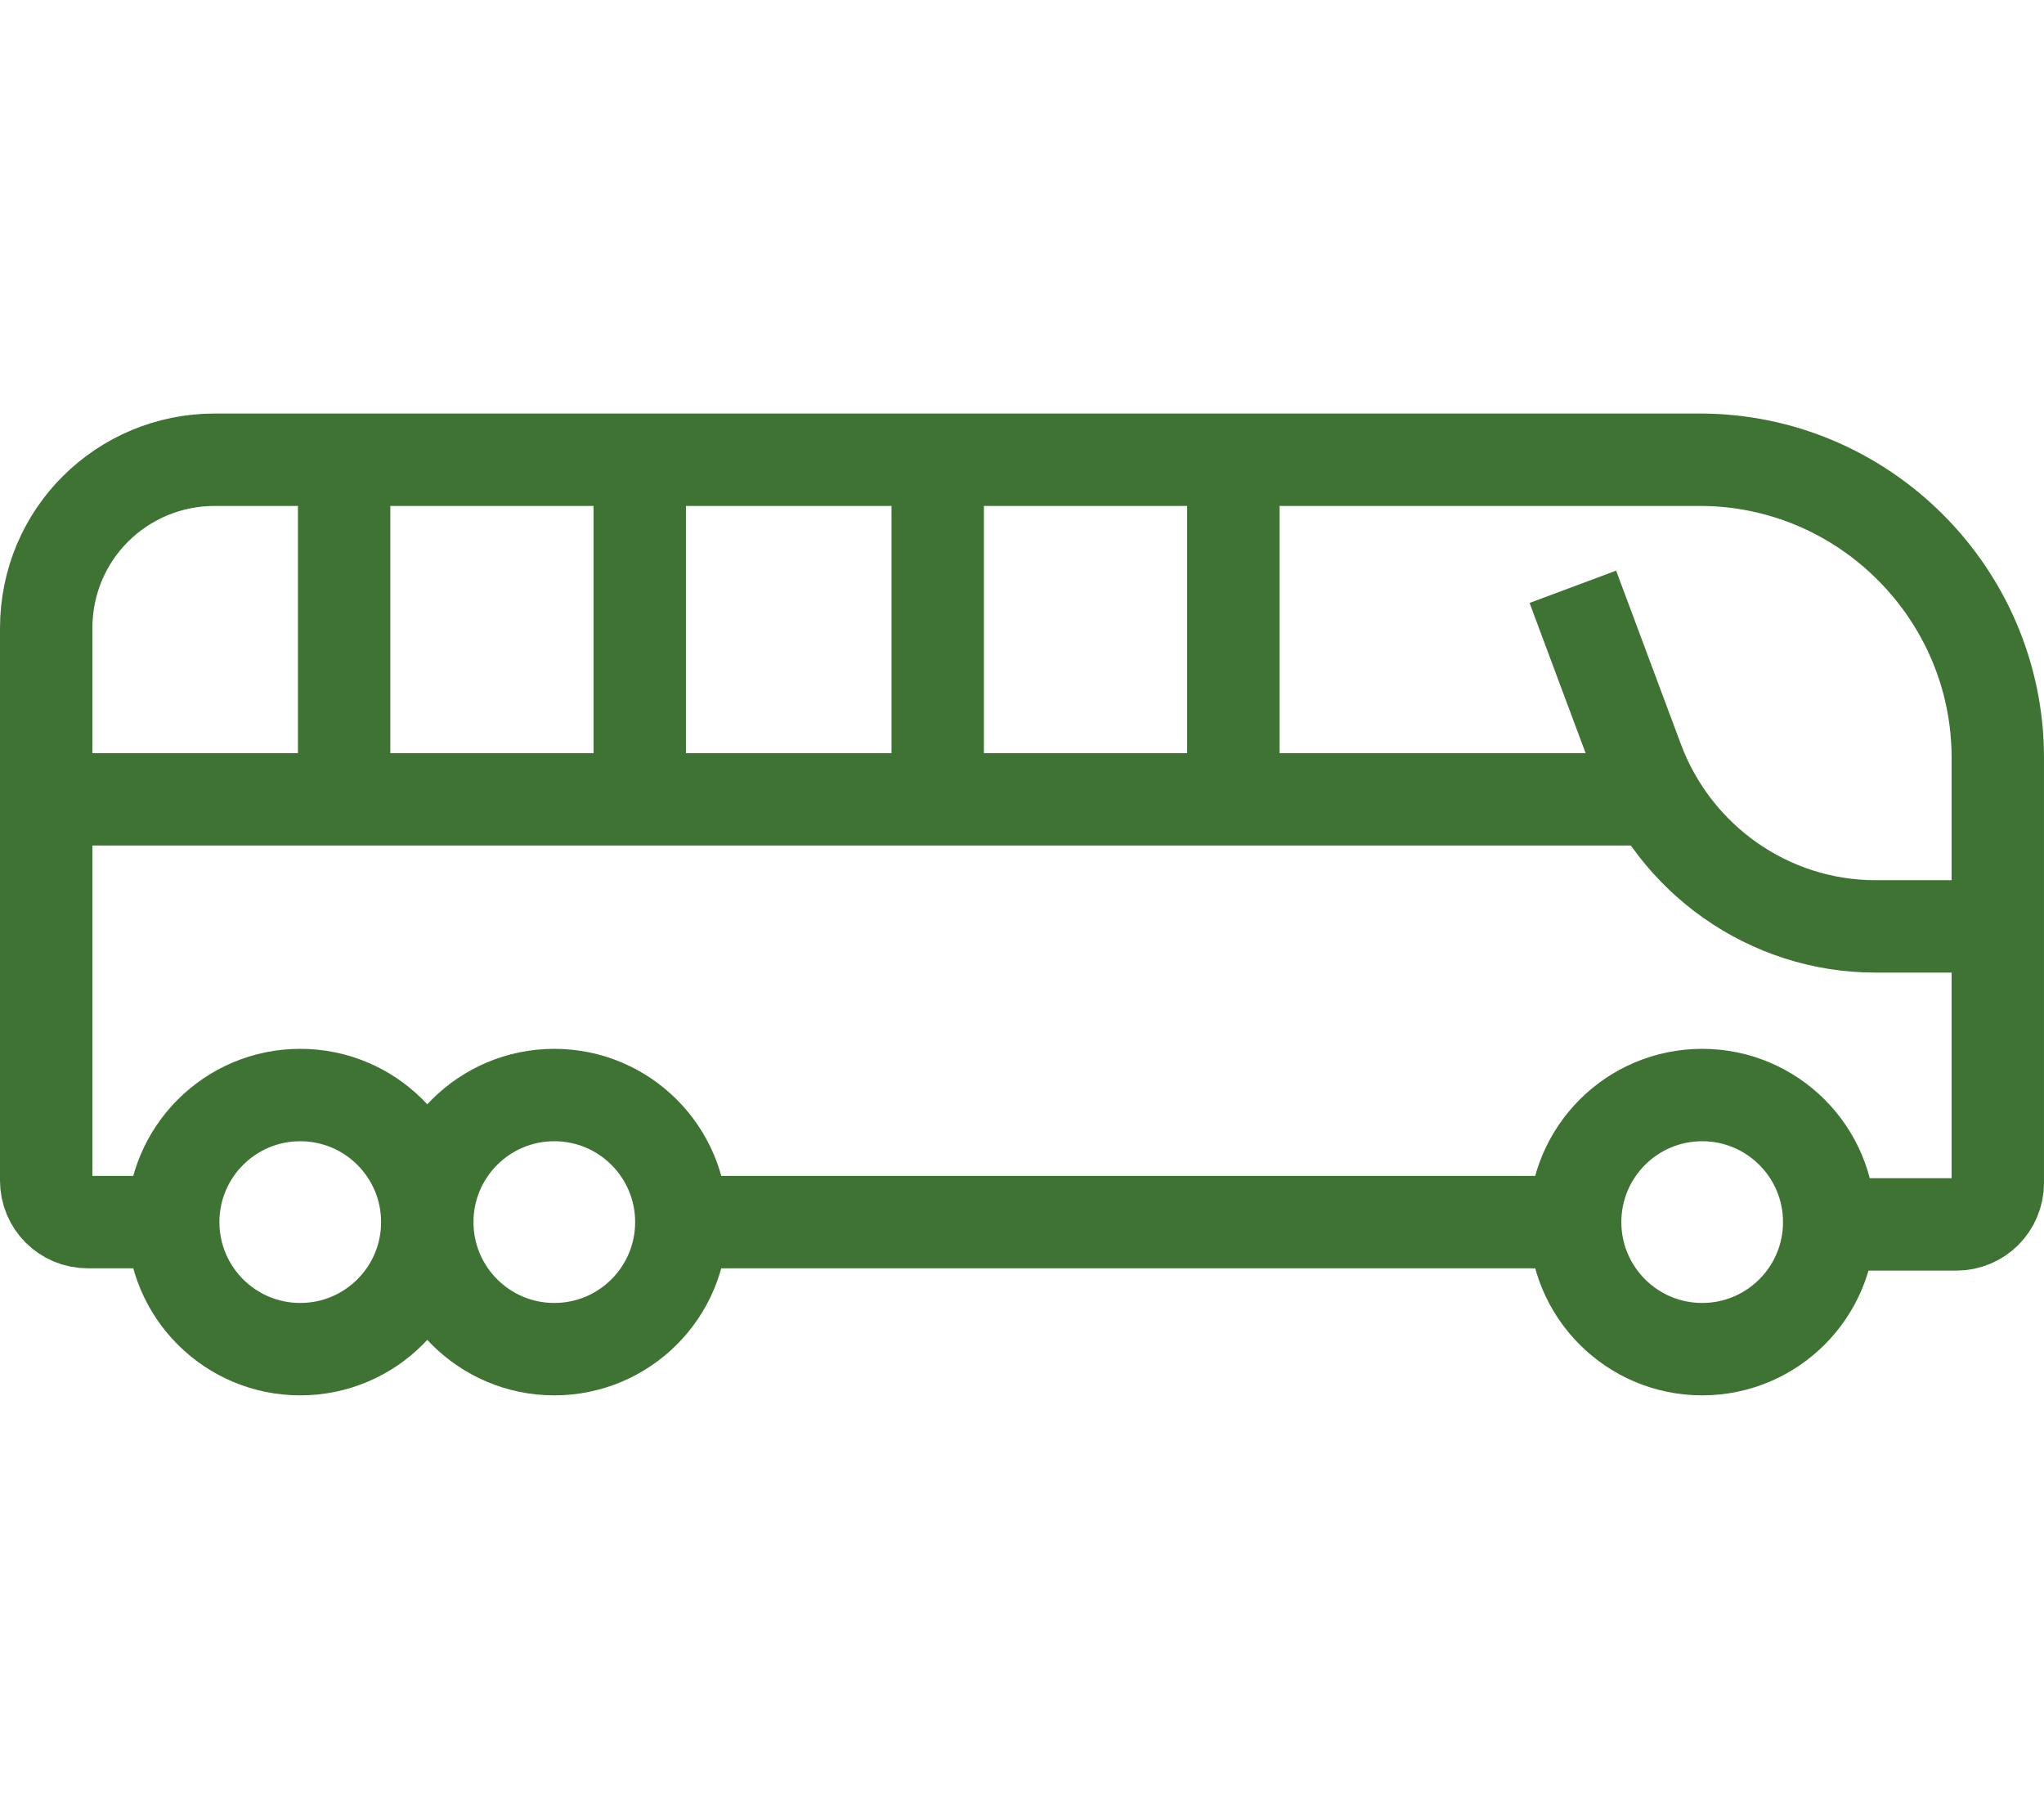
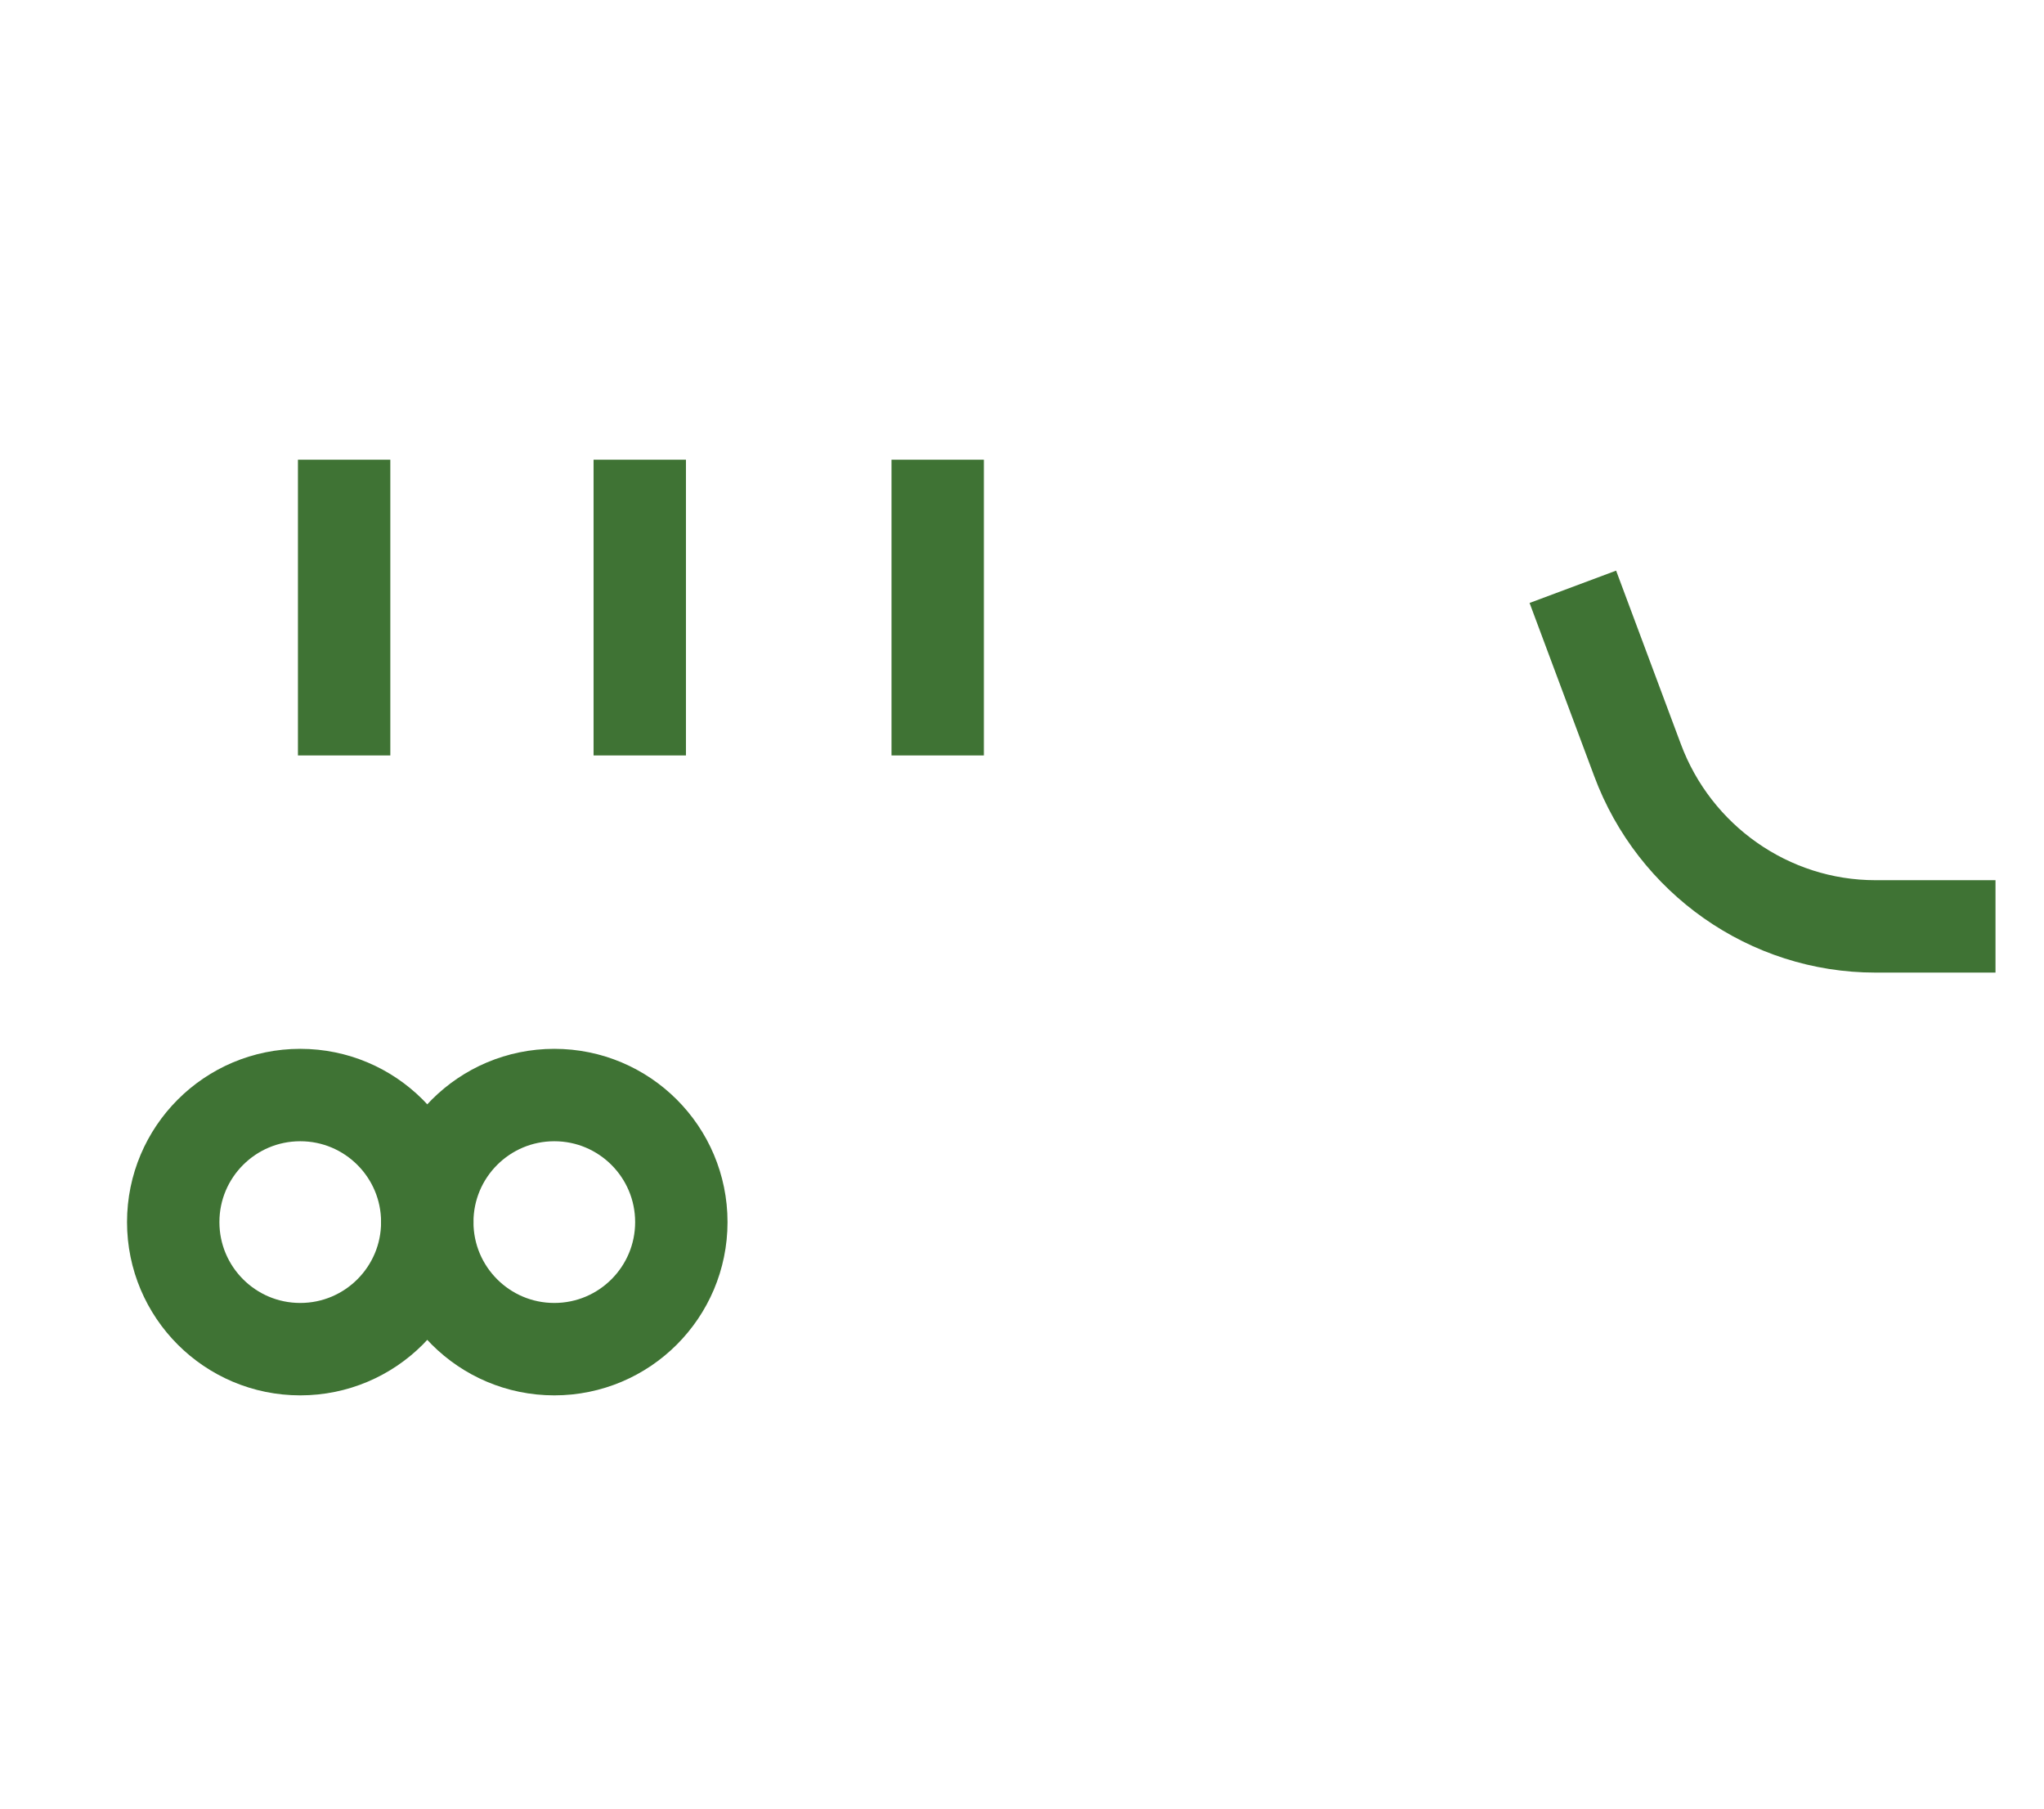
<svg xmlns="http://www.w3.org/2000/svg" version="1.1" id="レイヤー_1" x="0px" y="0px" width="88.5px" height="78.3px" viewBox="0 0 88.5 78.3" style="enable-background:new 0 0 88.5 78.3;" xml:space="preserve">
  <style type="text/css">
	.st0{fill:none;stroke:#3F7334;stroke-width:4;stroke-linejoin:round;stroke-miterlimit:10;}
</style>
  <g>
-     <line class="st0" x1="68.1" y1="52.9" x2="29.6" y2="52.9" />
-     <path class="st0" d="M7.5,52.9H3.8c-1,0-1.8-0.8-1.8-1.8V27.2c0-4.1,3.3-7.3,7.3-7.3h64.3c7.1,0,12.9,5.8,12.9,12.9v18.4   c0,1-0.8,1.8-1.8,1.8h-5.5" />
    <circle class="st0" cx="13" cy="52.9" r="5.5" />
    <circle class="st0" cx="24" cy="52.9" r="5.5" />
-     <circle class="st0" cx="73.7" cy="52.9" r="5.5" />
    <path class="st0" d="M68.1,25.4l2.8,7.5c1.6,4.3,5.7,7.2,10.3,7.2h5.2" />
-     <polyline class="st0" points="71.8,34.6 38.7,34.6 2,34.6  " />
-     <line class="st0" x1="53.4" y1="19.9" x2="53.4" y2="32.7" />
    <line class="st0" x1="40.6" y1="19.9" x2="40.6" y2="32.7" />
    <line class="st0" x1="27.7" y1="19.9" x2="27.7" y2="32.7" />
    <line class="st0" x1="14.9" y1="19.9" x2="14.9" y2="32.7" />
  </g>
</svg>